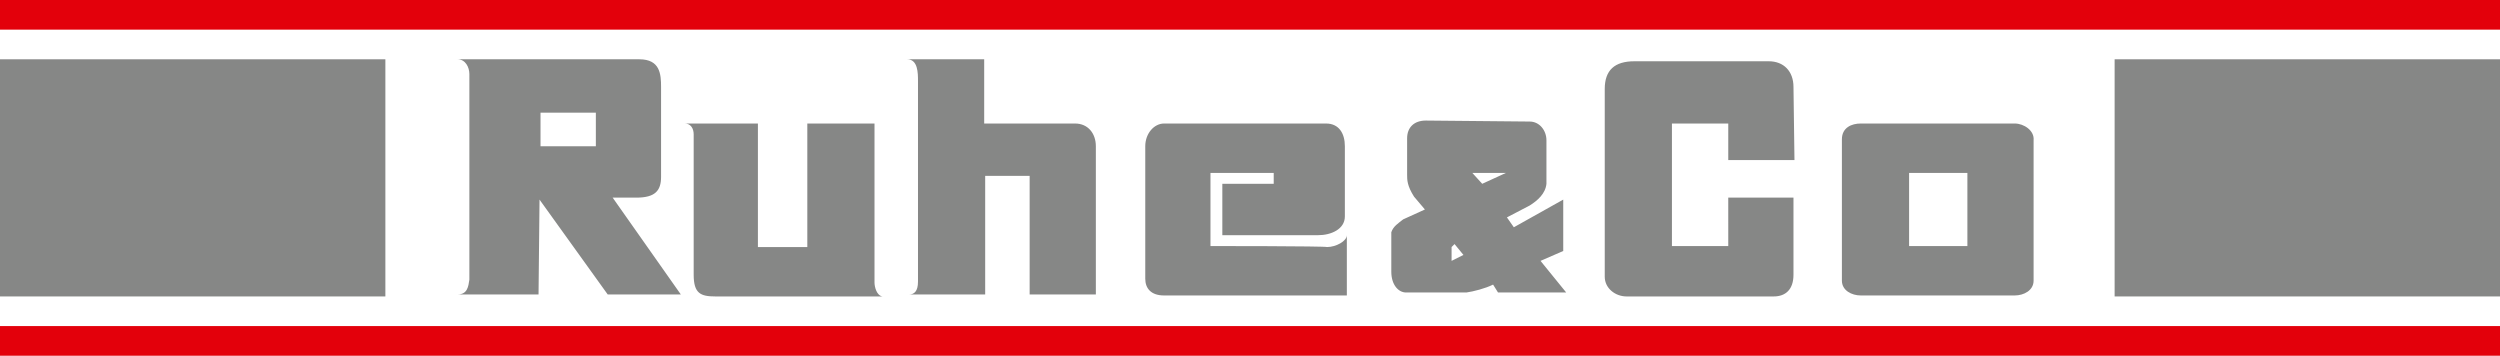
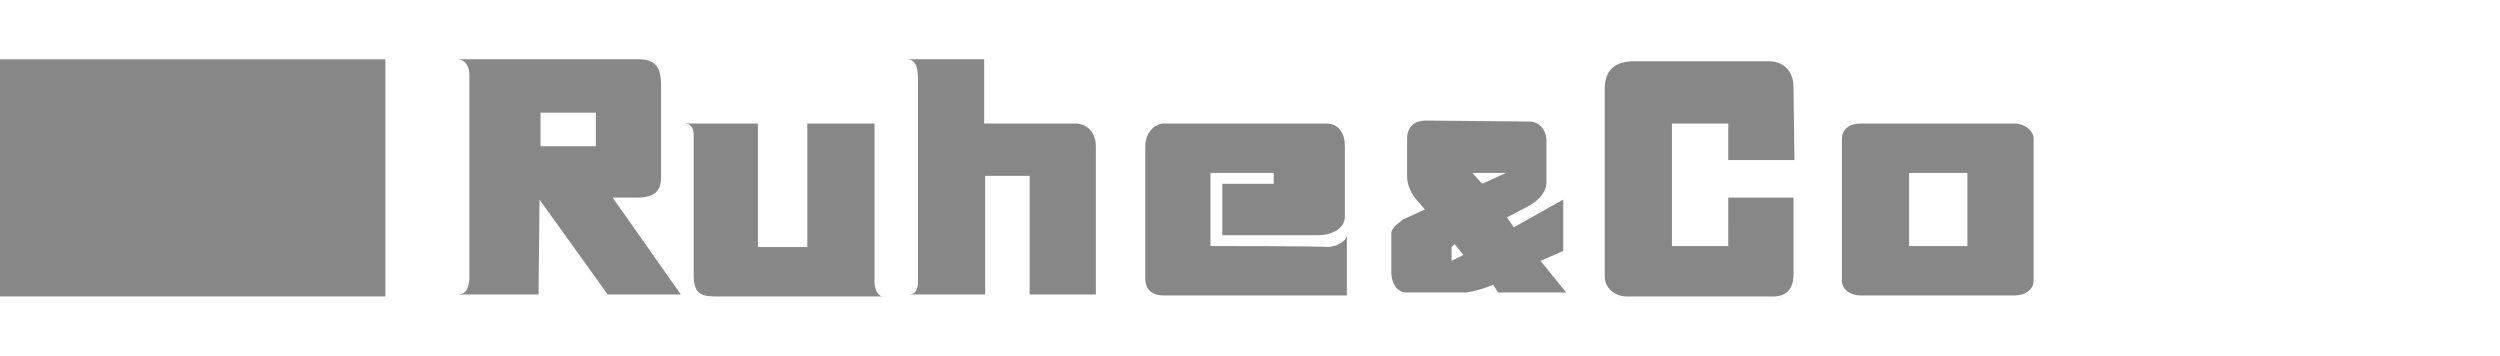
<svg xmlns="http://www.w3.org/2000/svg" version="1.1" id="Ebene_2" x="0px" y="0px" width="253px" height="36px" viewBox="0 0 253 36" style="enable-background:new 0 0 253 36;" xml:space="preserve">
  <style type="text/css">
	.st0{fill:#868786;}
	.st1{fill:#E3000B;}
</style>
  <g>
    <path class="st0" d="M147.2,24.7l0.9,1.1l-1.2,0.6V25L147.2,24.7z M149,17.5h3.4l-2.4,1.1L149,17.5z M60.3,14.8h-5.6v-3.4h5.6V14.8   z M193.2,17.5h5.9v7.4h-5.9V17.5z M155.9,26.4l2.3-1v-5.2l-5,2.8l-0.7-1l2.3-1.2c0.8-0.5,1.6-1.2,1.7-2.2v-4.4c0-1-0.7-1.9-1.7-1.9   l-10.5-0.1c-1.2,0-1.9,0.7-1.9,1.8v3.7c0,0.5,0,1.1,0.7,2.2l1.1,1.3l-2.2,1c-0.5,0.4-1,0.7-1.2,1.3v4c0,1.3,0.7,2.1,1.5,2.1h6.1   c0.7-0.1,1.9-0.4,2.7-0.8l0.5,0.8h6.9L155.9,26.4z M108.8,12.5h-9.2V6h-7.8c1.1,0,1.1,1.4,1.1,2.2v20.3c0,1-0.4,1.3-0.9,1.3h7.7   v-12h4.5v12h6.7V14.8C110.9,13.5,110.1,12.5,108.8,12.5 M174.9,24.9h-5.7V12.5h5.7v3.7h6.7l-0.1-7.4c0-1.6-1-2.6-2.5-2.6h-13.6   c-2,0-3,0.9-3,2.8V28c0,1.2,1.1,2,2.2,2h14.9c1.2,0,2-0.7,2-2.2V20h-6.6L174.9,24.9L174.9,24.9z M203.9,12.5h-15.6   c-0.9,0-1.9,0.4-1.9,1.6v14.3c0,1,1,1.5,1.9,1.5h15.6c0.9,0,1.9-0.5,1.9-1.5V14.2C205.9,13.2,204.8,12.5,203.9,12.5 M88.5,28.6   V12.5h-6.8V25h-5V12.5h-7.4c0.6,0,0.9,0.5,0.9,1.1v14.2c0,1.9,0.7,2.2,2.2,2.2h16.9C88.7,29.9,88.5,29,88.5,28.6 M122.5,24.9v-7.4   h6.4v1.1h-5.2v5.2h9.7c1.3,0,2.7-0.6,2.7-1.9v-7.1c0-1.3-0.6-2.3-1.9-2.3h-16.4c-1,0-1.9,1-1.9,2.3v13.4c0,1,0.6,1.7,1.9,1.7h18.5   v-6.1c0,0.6-1.1,1.2-2,1.2C134.1,24.9,122.5,24.9,122.5,24.9z M62,20h2.4c1.9,0,2.5-0.7,2.5-2.1V8.8c0-1.3-0.1-2.8-2.2-2.8H46.3   c0.8,0,1.2,0.8,1.2,1.5v20.8c-0.1,0.7-0.2,1.5-1.2,1.5h8.2l0.1-9.6l6.9,9.6h7.4L62,20z" />
    <rect y="6" class="st0" width="39" height="24" />
-     <rect x="214" y="6" class="st0" width="39" height="24" />
-     <rect y="33" class="st1" width="253" height="3" />
-     <rect class="st1" width="253" height="3" />
  </g>
</svg>